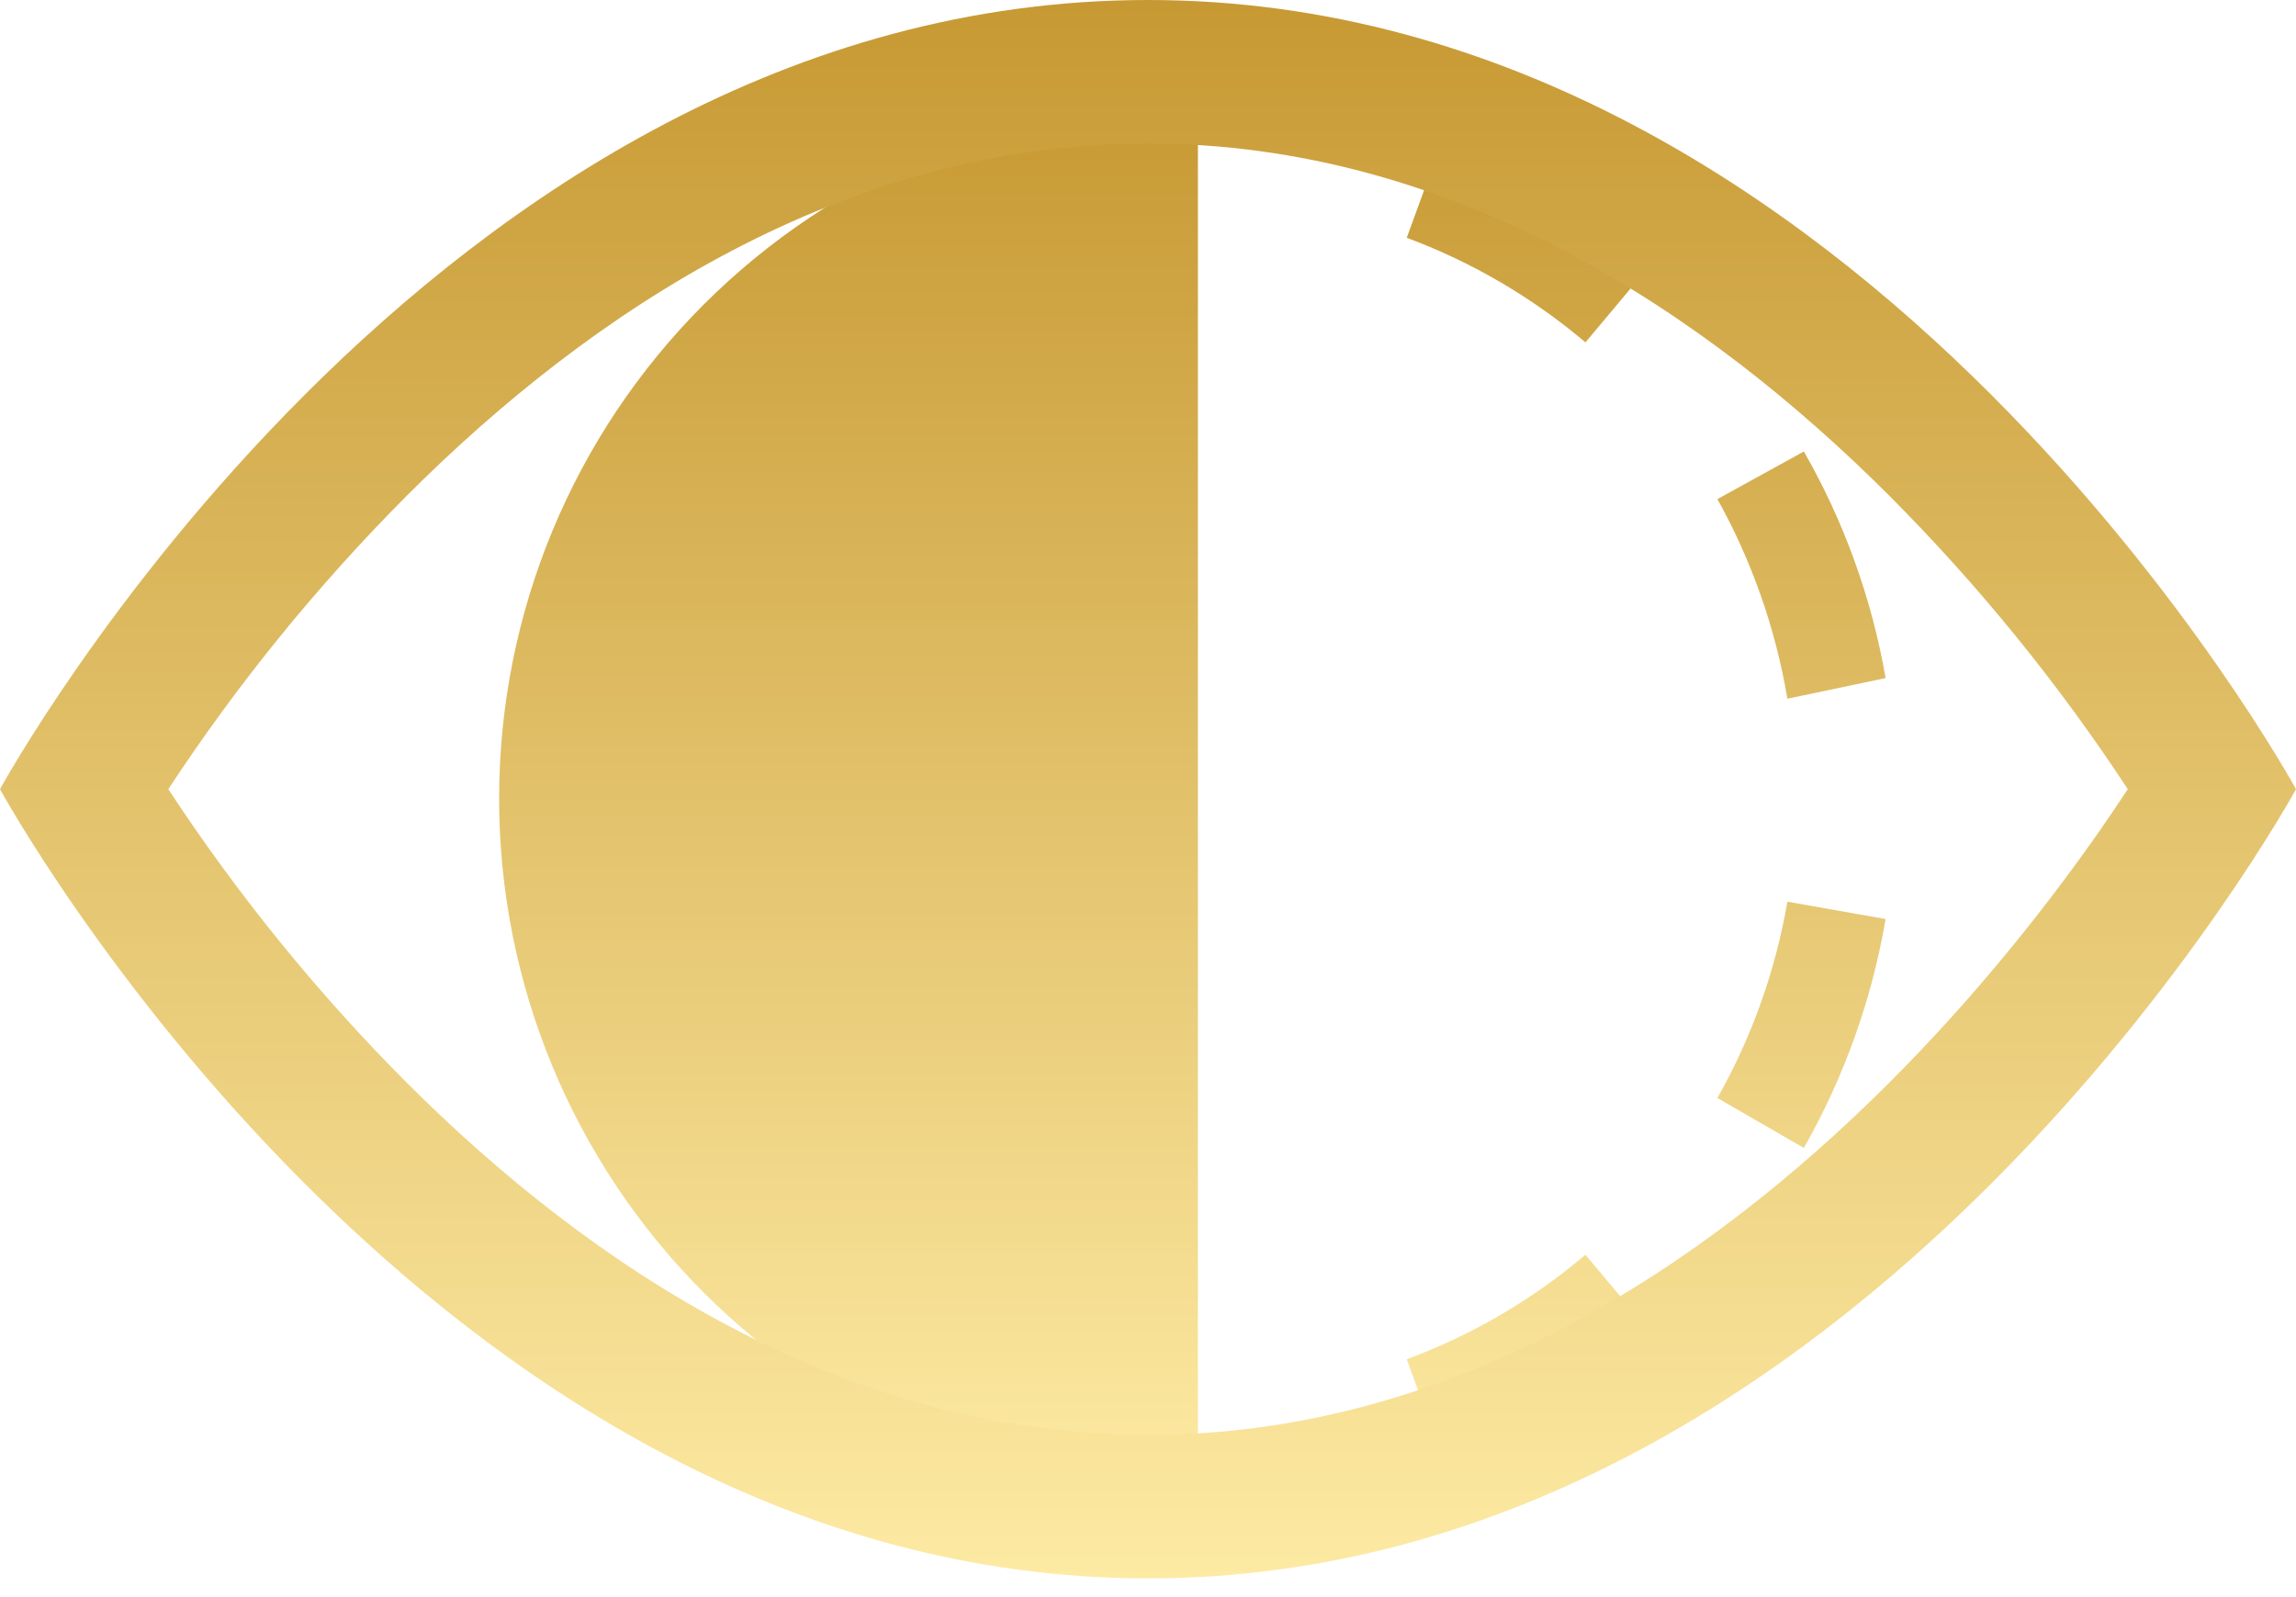
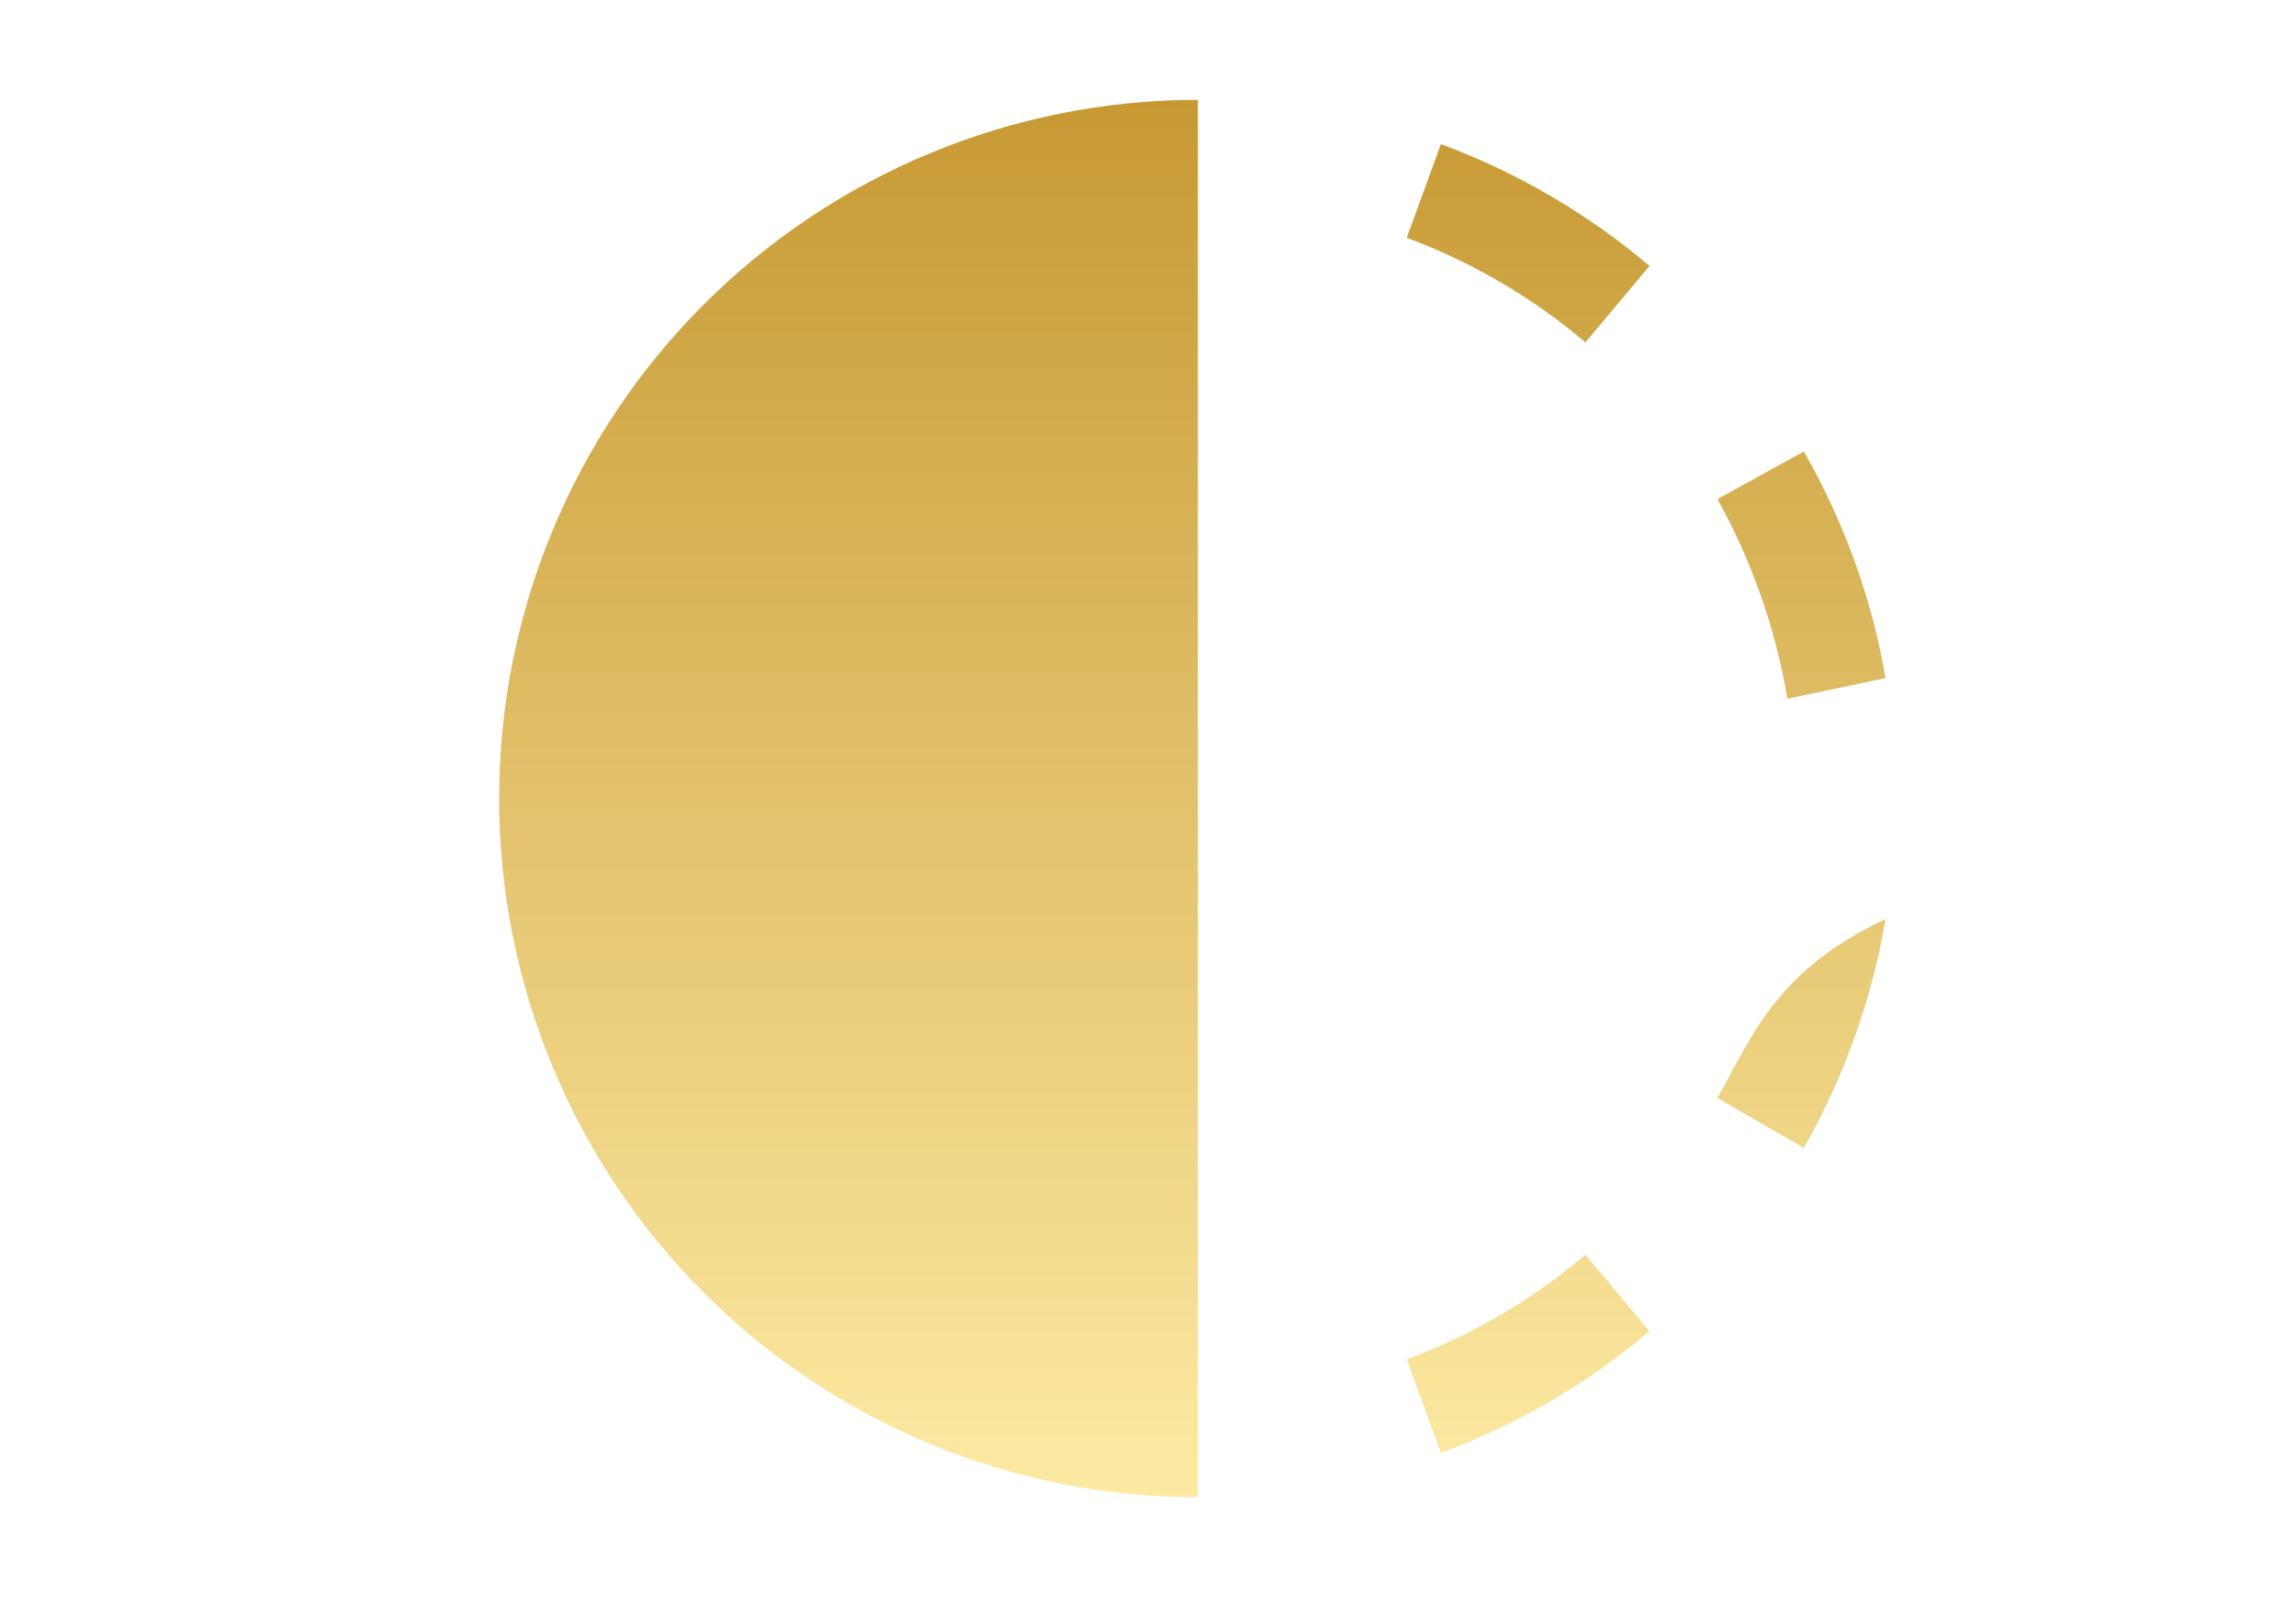
<svg xmlns="http://www.w3.org/2000/svg" width="23" height="16" viewBox="0 0 23 16" fill="none">
-   <path d="M15.882 3.43L16.524 2.664C15.904 2.139 15.196 1.726 14.434 1.444L14.092 2.382C14.745 2.625 15.351 2.98 15.882 3.43ZM17.905 7L18.889 6.793C18.75 5.995 18.473 5.226 18.07 4.523L17.204 5C17.55 5.622 17.787 6.298 17.905 7ZM14.092 13.617L14.434 14.556C15.196 14.274 15.904 13.861 16.524 13.336L15.882 12.57C15.351 13.021 14.745 13.375 14.092 13.617ZM17.204 11L18.07 11.5C18.474 10.789 18.751 10.013 18.889 9.207L17.905 9.033C17.786 9.724 17.549 10.389 17.204 11ZM12 15V1C10.143 1 8.363 1.738 7.05 3.05C5.737 4.363 5 6.143 5 8C5 9.857 5.737 11.637 7.05 12.95C8.363 14.262 10.143 15 12 15Z" fill="url(#paint0_linear_2150_35)" />
-   <path d="M23 7.906C23 7.906 18.688 0 11.5 0C4.312 0 0 7.906 0 7.906C0 7.906 4.312 15.812 11.5 15.812C18.688 15.812 23 7.906 23 7.906ZM1.686 7.906C2.38 6.849 3.18 5.865 4.072 4.969C5.923 3.116 8.453 1.438 11.5 1.438C14.547 1.438 17.076 3.116 18.929 4.969C19.822 5.865 20.621 6.849 21.315 7.906C21.233 8.031 21.139 8.169 21.035 8.32C20.553 9.01 19.842 9.93 18.929 10.843C17.076 12.696 14.546 14.375 11.5 14.375C8.454 14.375 5.924 12.696 4.071 10.843C3.178 9.947 2.38 8.963 1.686 7.906Z" fill="url(#paint1_linear_2150_35)" />
+   <path d="M15.882 3.43L16.524 2.664C15.904 2.139 15.196 1.726 14.434 1.444L14.092 2.382C14.745 2.625 15.351 2.98 15.882 3.43ZM17.905 7L18.889 6.793C18.75 5.995 18.473 5.226 18.07 4.523L17.204 5C17.55 5.622 17.787 6.298 17.905 7ZM14.092 13.617L14.434 14.556C15.196 14.274 15.904 13.861 16.524 13.336L15.882 12.57C15.351 13.021 14.745 13.375 14.092 13.617ZM17.204 11L18.07 11.5C18.474 10.789 18.751 10.013 18.889 9.207C17.786 9.724 17.549 10.389 17.204 11ZM12 15V1C10.143 1 8.363 1.738 7.05 3.05C5.737 4.363 5 6.143 5 8C5 9.857 5.737 11.637 7.05 12.95C8.363 14.262 10.143 15 12 15Z" fill="url(#paint0_linear_2150_35)" />
  <defs>
    <linearGradient id="paint0_linear_2150_35" x1="11.944" y1="1" x2="11.944" y2="15" gradientUnits="userSpaceOnUse">
      <stop stop-color="#C79933" />
      <stop offset="1" stop-color="#FDEAA3" />
    </linearGradient>
    <linearGradient id="paint1_linear_2150_35" x1="11.5" y1="0" x2="11.5" y2="15.812" gradientUnits="userSpaceOnUse">
      <stop stop-color="#C79933" />
      <stop offset="1" stop-color="#FDEAA3" />
    </linearGradient>
  </defs>
</svg>